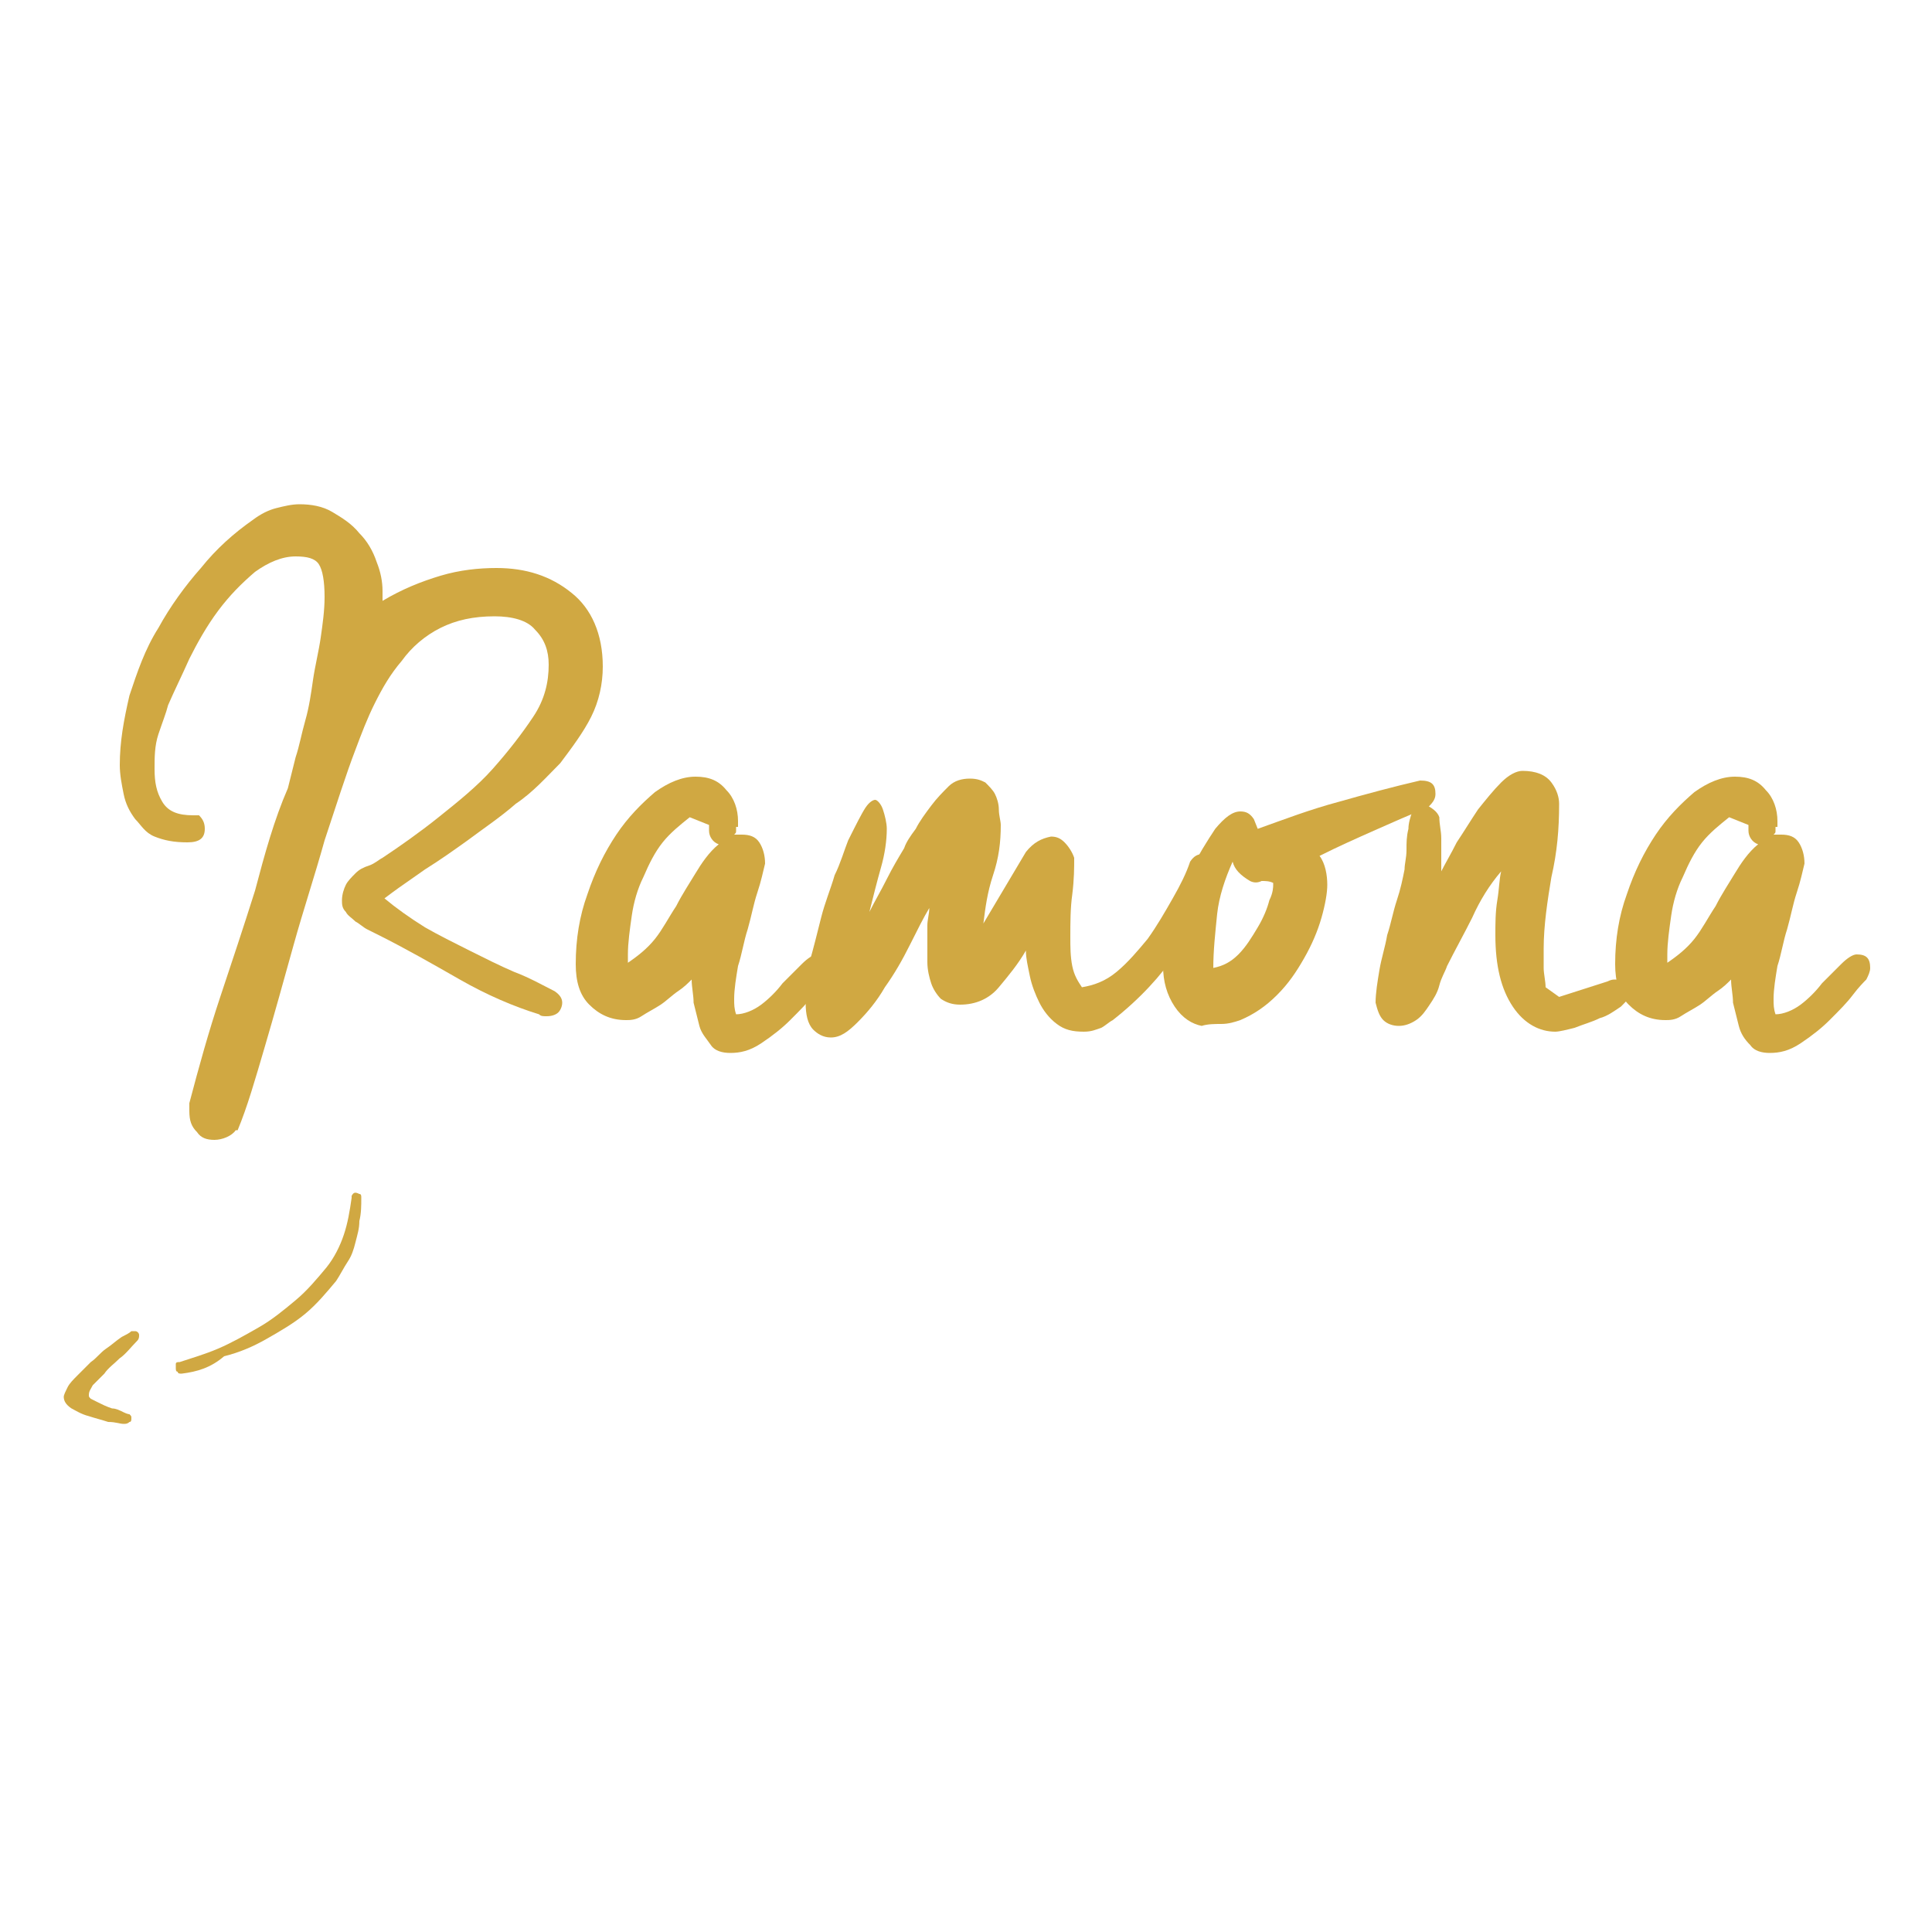
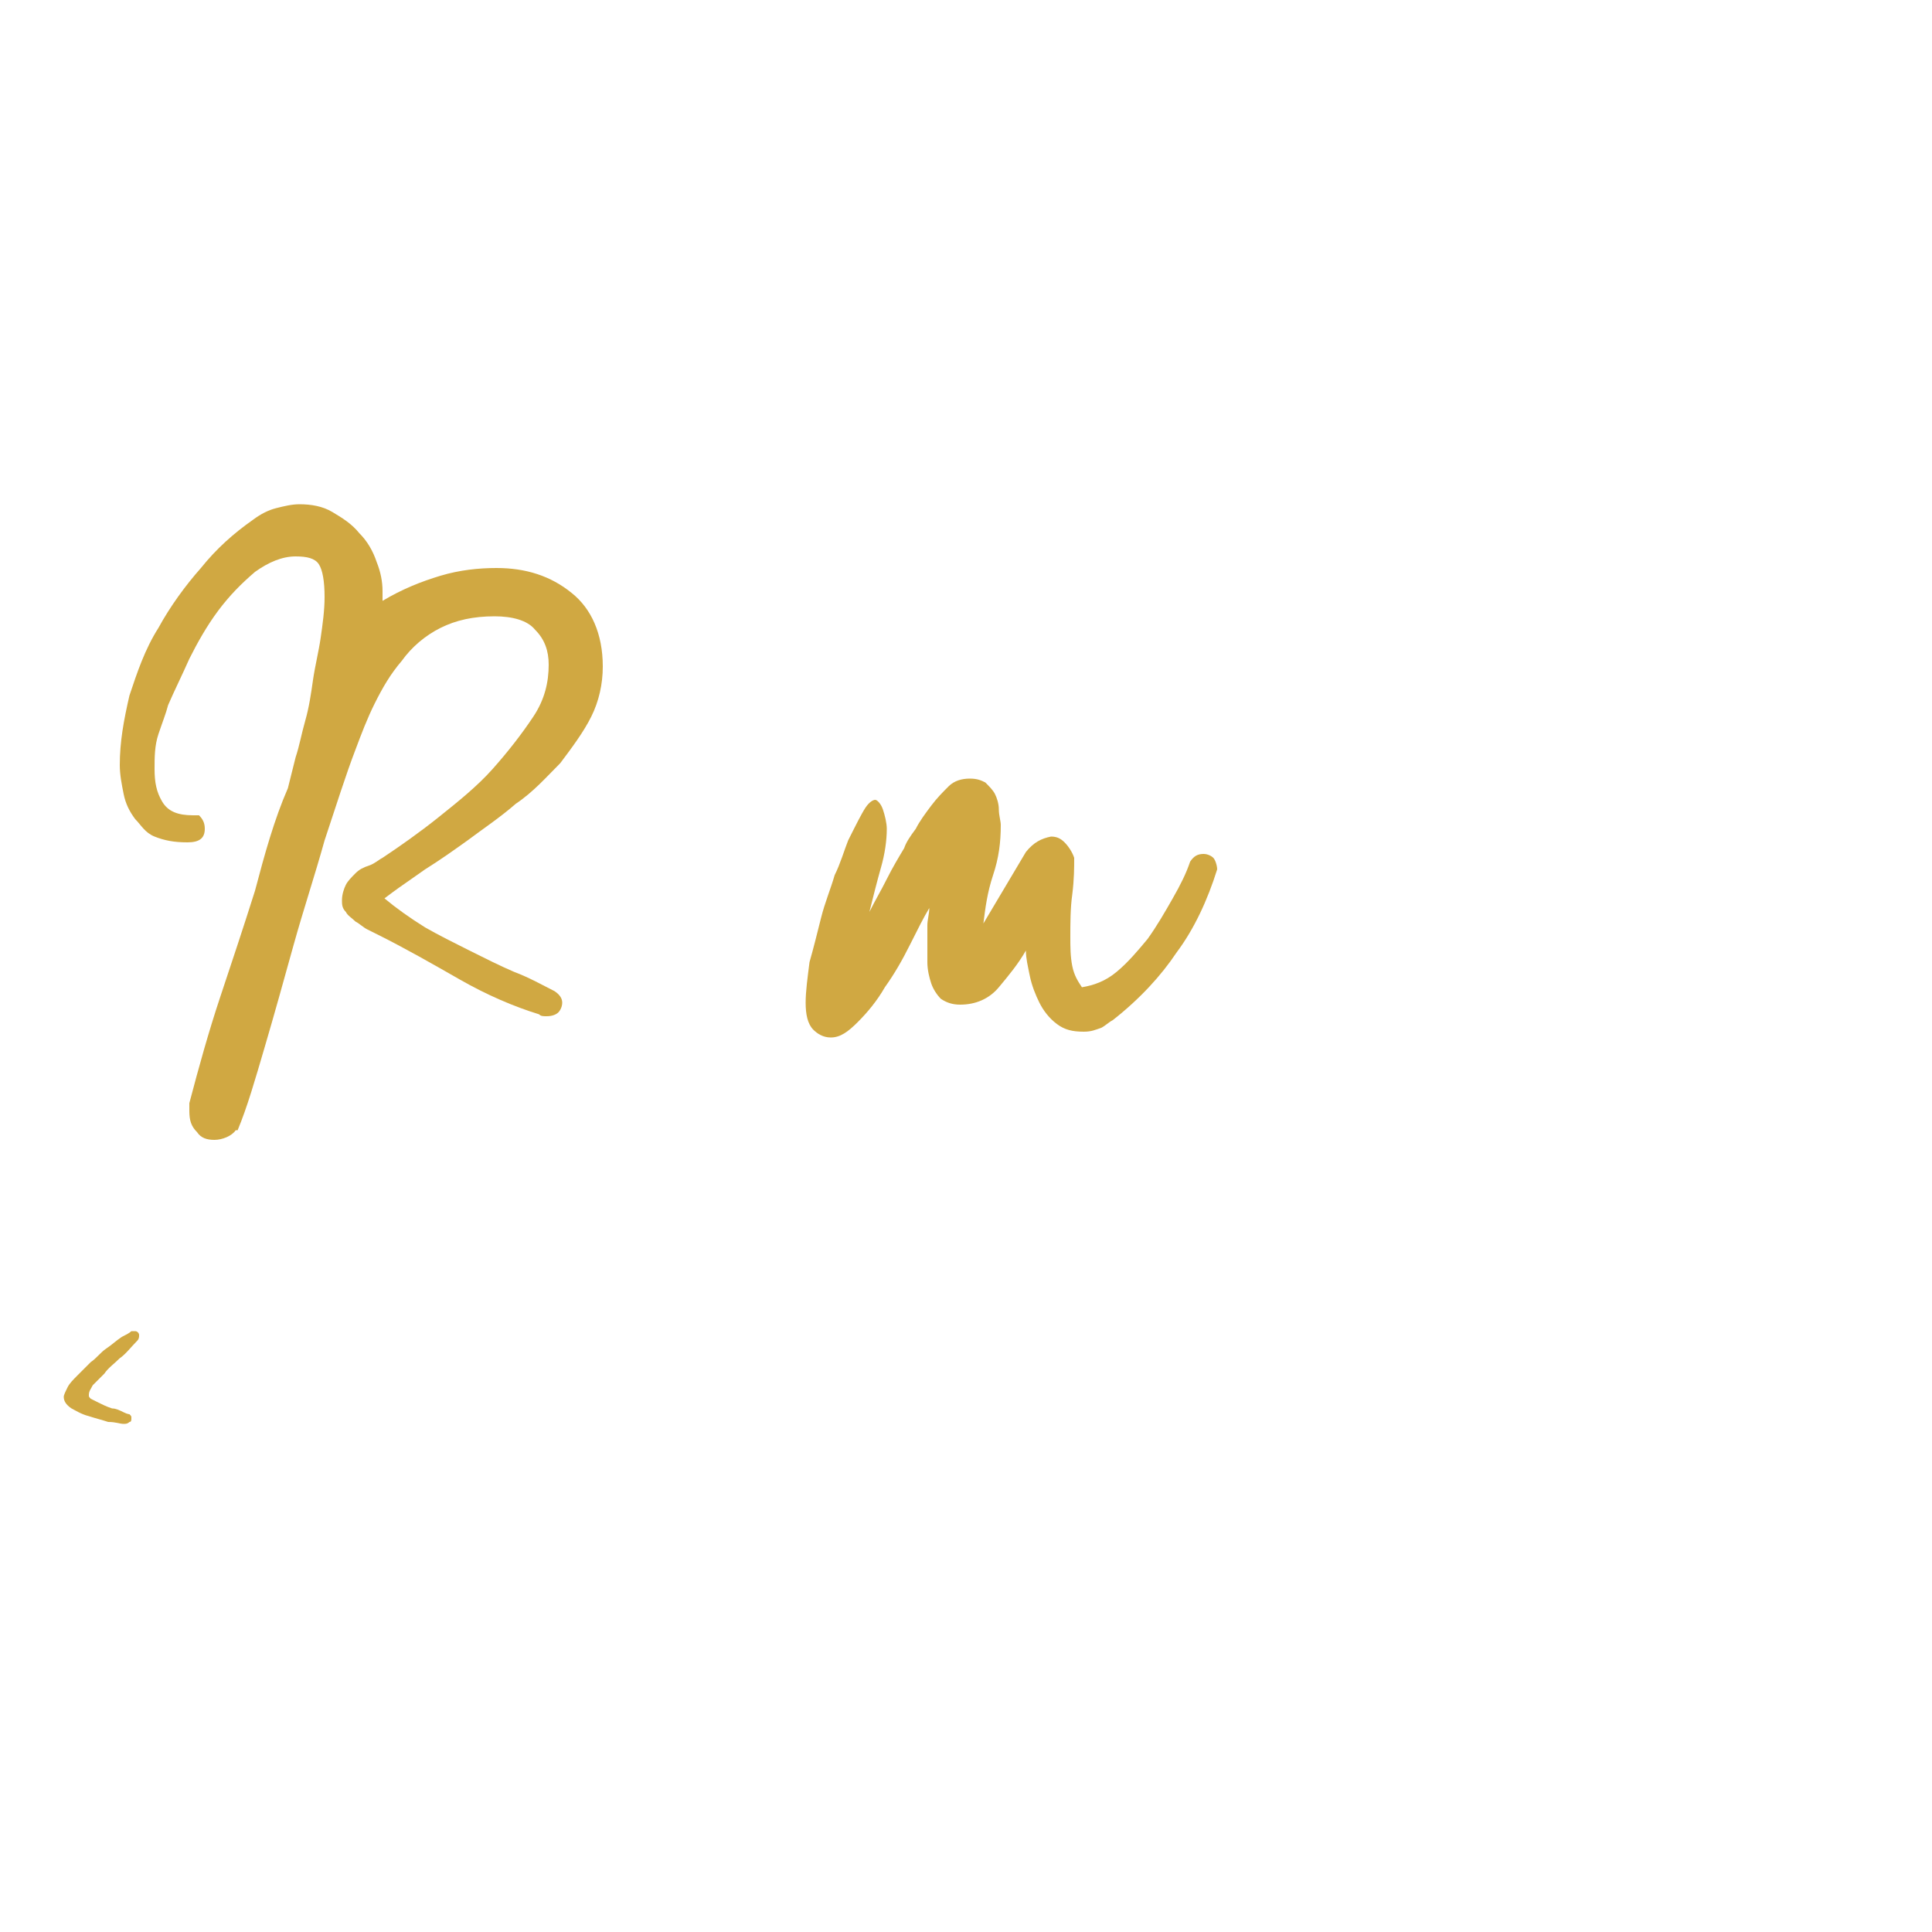
<svg xmlns="http://www.w3.org/2000/svg" id="Laag_1" x="0px" y="0px" viewBox="0 0 100 100" style="enable-background:new 0 0 100 100;" xml:space="preserve">
  <style type="text/css">
	.st0{fill:#D0A842;}
</style>
  <g>
    <g>
      <path class="st0" d="M10.6,42.9c0,0.5-0.3,0.7-0.9,0.7c-0.7,0-1.2-0.1-1.7-0.3S7.3,42.7,7,42.4c-0.3-0.4-0.5-0.8-0.6-1.3    s-0.2-1-0.2-1.5c0-1.2,0.2-2.3,0.5-3.6c0.4-1.2,0.8-2.4,1.5-3.5c0.6-1.1,1.4-2.2,2.2-3.1c0.8-1,1.7-1.8,2.7-2.5    c0.4-0.3,0.8-0.5,1.2-0.6c0.4-0.1,0.8-0.2,1.2-0.2c0.6,0,1.2,0.1,1.7,0.4c0.5,0.3,1,0.6,1.4,1.1c0.4,0.4,0.7,0.9,0.9,1.5    c0.2,0.5,0.3,1,0.3,1.5c0,0.2,0,0.4,0,0.5c1-0.6,2-1,3-1.3c1-0.3,2-0.4,2.9-0.4c1.5,0,2.8,0.4,3.9,1.3c1,0.8,1.6,2.1,1.6,3.8    c0,0.9-0.2,1.8-0.6,2.6c-0.4,0.8-1,1.6-1.6,2.4c-0.7,0.7-1.4,1.5-2.3,2.1c-0.8,0.7-1.7,1.3-2.5,1.9C23.5,44,22.8,44.5,22,45    c-0.7,0.5-1.3,0.9-1.7,1.2l-0.4,0.3c0.6,0.5,1.3,1,2.1,1.5c0.7,0.4,1.5,0.8,2.3,1.2c0.8,0.4,1.6,0.8,2.3,1.1    c0.8,0.3,1.5,0.7,2.1,1c0.3,0.2,0.4,0.4,0.4,0.6c0,0.2-0.1,0.4-0.2,0.5c-0.1,0.1-0.3,0.2-0.6,0.2c-0.2,0-0.3,0-0.4-0.1    c-1.3-0.4-2.7-1-4.1-1.8c-1.4-0.8-2.8-1.6-4.2-2.3c-0.2-0.1-0.4-0.2-0.6-0.3c-0.2-0.1-0.4-0.3-0.6-0.4c-0.2-0.2-0.4-0.3-0.5-0.5    c-0.2-0.2-0.2-0.4-0.2-0.6c0-0.3,0.1-0.6,0.2-0.8c0.1-0.2,0.3-0.4,0.5-0.6c0.2-0.2,0.4-0.3,0.7-0.4c0.3-0.1,0.5-0.3,0.7-0.4    c0.9-0.6,1.9-1.3,2.9-2.1c1-0.8,2-1.6,2.8-2.5c0.8-0.9,1.5-1.8,2.1-2.7c0.6-0.9,0.8-1.8,0.8-2.7c0-0.7-0.2-1.3-0.7-1.8    c-0.4-0.5-1.2-0.7-2.1-0.7c-1.1,0-2,0.2-2.8,0.6c-0.8,0.4-1.5,1-2,1.7c-0.6,0.7-1,1.4-1.4,2.2c-0.4,0.8-0.7,1.6-1,2.4    c-0.5,1.3-1,2.9-1.6,4.7c-0.5,1.8-1.1,3.6-1.6,5.4c-0.5,1.8-1,3.6-1.5,5.3c-0.5,1.7-0.9,3.1-1.4,4.3c0,0-0.1,0-0.1,0v0    C12,58.8,11.5,59,11.1,59c-0.4,0-0.7-0.1-0.9-0.4c-0.3-0.3-0.4-0.6-0.4-1.1v-0.4c0.5-1.9,1-3.7,1.6-5.5c0.6-1.8,1.2-3.6,1.8-5.5    c0.5-1.9,1-3.7,1.7-5.3l0.4-1.6c0.2-0.6,0.3-1.2,0.5-1.9c0.2-0.7,0.3-1.4,0.4-2.1c0.1-0.7,0.3-1.5,0.4-2.2    c0.1-0.7,0.2-1.4,0.2-2.1c0-0.8-0.1-1.4-0.3-1.7c-0.2-0.3-0.6-0.4-1.2-0.4c-0.7,0-1.4,0.3-2.1,0.8c-0.7,0.6-1.3,1.2-1.9,2    c-0.6,0.8-1.1,1.7-1.5,2.5c-0.4,0.9-0.8,1.7-1.1,2.4c-0.1,0.4-0.3,0.9-0.5,1.5c-0.2,0.6-0.2,1.2-0.2,1.8c0,0.7,0.1,1.2,0.4,1.7    s0.8,0.7,1.6,0.7h0.3C10.5,42.4,10.6,42.6,10.6,42.9z" />
-       <path class="st0" d="M38.1,42.8c0,0.1,0,0.2,0,0.2c0,0.1,0,0.1-0.1,0.2c0.1,0,0.1,0,0.2,0c0,0,0.1,0,0.2,0c0.4,0,0.7,0.1,0.9,0.4    c0.2,0.3,0.3,0.7,0.3,1.1c-0.1,0.4-0.2,0.9-0.4,1.5c-0.2,0.6-0.3,1.2-0.5,1.9c-0.2,0.6-0.3,1.3-0.5,1.9c-0.1,0.6-0.2,1.2-0.2,1.7    c0,0.3,0,0.5,0.1,0.8c0.4,0,0.9-0.2,1.3-0.5s0.8-0.7,1.1-1.1c0.4-0.4,0.7-0.7,1-1s0.6-0.5,0.8-0.5c0.5,0,0.7,0.2,0.7,0.7    c0,0.2-0.1,0.4-0.2,0.6c-0.1,0.1-0.4,0.4-0.7,0.8c-0.3,0.4-0.7,0.8-1.2,1.3c-0.4,0.4-0.9,0.8-1.5,1.2c-0.6,0.4-1.1,0.5-1.6,0.5    c-0.4,0-0.8-0.1-1-0.4s-0.5-0.6-0.6-1c-0.1-0.4-0.2-0.8-0.3-1.2c0-0.4-0.1-0.8-0.1-1.2c-0.2,0.2-0.4,0.4-0.7,0.6    c-0.3,0.2-0.6,0.5-0.9,0.7c-0.3,0.2-0.7,0.4-1,0.6c-0.3,0.2-0.6,0.2-0.8,0.2c-0.8,0-1.4-0.3-1.9-0.8c-0.5-0.5-0.7-1.2-0.7-2.1    c0-1.3,0.2-2.5,0.6-3.6c0.4-1.2,0.9-2.2,1.5-3.1c0.6-0.9,1.3-1.6,2-2.2c0.7-0.5,1.4-0.8,2.1-0.8c0.7,0,1.2,0.2,1.6,0.7    c0.4,0.4,0.6,1,0.6,1.6V42.8z M32.4,49.9c0.6-0.4,1.1-0.8,1.5-1.3c0.4-0.5,0.7-1.1,1.1-1.7c0.3-0.6,0.7-1.2,1-1.7s0.7-1.1,1.2-1.5    c-0.3-0.1-0.5-0.4-0.5-0.7l0-0.3l-1-0.4c-0.5,0.4-1,0.8-1.4,1.3c-0.4,0.5-0.7,1.1-1,1.8c-0.3,0.6-0.5,1.3-0.6,2    c-0.1,0.7-0.2,1.4-0.2,2V49.9z" />
      <path class="st0" d="M43.9,43.5c0.4-0.8,0.7-1.4,0.9-1.7c0.2-0.3,0.4-0.4,0.5-0.4c0.1,0,0.3,0.2,0.4,0.5c0.1,0.3,0.2,0.7,0.2,1    c0,0.6-0.1,1.3-0.3,2c-0.2,0.7-0.4,1.5-0.6,2.3c0.3-0.6,0.6-1.1,0.9-1.7c0.3-0.6,0.6-1.1,0.9-1.6c0.1-0.3,0.3-0.6,0.6-1    c0.2-0.4,0.5-0.8,0.8-1.2c0.3-0.4,0.6-0.7,0.9-1c0.3-0.3,0.7-0.4,1.1-0.4c0.4,0,0.6,0.1,0.8,0.2c0.2,0.2,0.4,0.4,0.5,0.6    c0.1,0.2,0.2,0.5,0.2,0.8c0,0.3,0.1,0.6,0.1,0.8c0,0.9-0.1,1.7-0.4,2.6c-0.3,0.9-0.4,1.7-0.5,2.5l2.2-3.7c0.4-0.5,0.8-0.7,1.3-0.8    c0.3,0,0.5,0.1,0.7,0.3c0.2,0.2,0.4,0.5,0.5,0.8c0,0.5,0,1.1-0.1,1.9c-0.1,0.7-0.1,1.5-0.1,2.2c0,0.5,0,1,0.1,1.5    c0.1,0.5,0.3,0.8,0.5,1.1c0.6-0.1,1.2-0.3,1.8-0.8c0.6-0.5,1.1-1.1,1.6-1.7c0.5-0.7,0.9-1.4,1.3-2.1c0.4-0.7,0.7-1.3,0.9-1.9    c0.2-0.3,0.4-0.4,0.7-0.4c0.2,0,0.4,0.1,0.5,0.2c0.1,0.1,0.2,0.4,0.2,0.6c-0.5,1.6-1.2,3.1-2.1,4.3c-0.8,1.2-1.9,2.4-3.3,3.5    c-0.2,0.1-0.4,0.3-0.6,0.4c-0.3,0.1-0.5,0.2-0.9,0.2c-0.6,0-1-0.1-1.4-0.4c-0.4-0.3-0.7-0.7-0.9-1.1c-0.2-0.4-0.4-0.9-0.5-1.4    c-0.1-0.5-0.2-0.9-0.2-1.3c-0.4,0.7-0.9,1.3-1.4,1.9c-0.5,0.6-1.2,0.9-2,0.9c-0.4,0-0.7-0.1-1-0.3c-0.2-0.2-0.4-0.5-0.5-0.8    c-0.1-0.3-0.2-0.7-0.2-1.1c0-0.4,0-0.7,0-1c0-0.3,0-0.6,0-0.9c0-0.3,0.1-0.6,0.1-0.9c-0.3,0.5-0.6,1.1-1,1.9    c-0.4,0.8-0.8,1.5-1.3,2.2c-0.4,0.7-0.9,1.3-1.4,1.8c-0.5,0.5-0.9,0.8-1.4,0.8c-0.4,0-0.7-0.2-0.9-0.4c-0.3-0.3-0.4-0.8-0.4-1.4    s0.1-1.3,0.2-2.1c0.2-0.7,0.4-1.5,0.6-2.3c0.2-0.8,0.5-1.5,0.7-2.2C43.5,44.7,43.7,44,43.9,43.5z M48.5,44.6    C48.5,44.6,48.4,44.6,48.5,44.6l0,0.3L48.5,44.6L48.5,44.6z" />
-       <path class="st0" d="M65.1,42.9C65.1,42.9,65.1,42.9,65.1,42.9c1.4-0.5,2.7-1,4.2-1.4c1.4-0.4,2.9-0.8,4.2-1.1    c0.6,0,0.8,0.2,0.8,0.7c0,0.3-0.2,0.5-0.4,0.7c-1,0.4-1.9,0.8-2.8,1.2c-0.9,0.4-1.8,0.8-2.8,1.3c0.3,0.4,0.4,1,0.4,1.5    c0,0.4-0.1,1-0.3,1.7c-0.2,0.7-0.5,1.4-0.9,2.1c-0.4,0.7-0.8,1.3-1.4,1.9c-0.6,0.6-1.2,1-1.9,1.3c-0.3,0.1-0.6,0.2-1,0.2    c-0.3,0-0.7,0-1,0.1c-0.5-0.1-1-0.4-1.4-1c-0.4-0.6-0.6-1.3-0.6-2.1c0-0.6,0.1-1.4,0.4-2.3c0.3-0.9,0.6-1.8,1-2.6    c0.4-0.8,0.9-1.6,1.3-2.2c0.5-0.6,0.9-0.9,1.3-0.9c0.3,0,0.5,0.1,0.7,0.4L65.1,42.9L65.1,42.9z M64.7,45.6c-0.5-0.3-0.8-0.6-0.9-1    c-0.4,0.9-0.7,1.8-0.8,2.7c-0.1,1-0.2,1.9-0.2,2.8c0.5-0.1,0.9-0.3,1.3-0.7c0.4-0.4,0.7-0.9,1-1.4c0.3-0.5,0.5-1,0.6-1.4    c0.2-0.4,0.2-0.7,0.2-0.8v-0.1c-0.2-0.1-0.4-0.1-0.6-0.1C65.1,45.7,64.9,45.7,64.7,45.6z" />
-       <path class="st0" d="M74.5,42.3c0,0.4,0.1,0.7,0.1,1.1c0,0.4,0,0.7,0,1.1c0,0.1,0,0.2,0,0.3c0,0.1,0,0.2,0,0.3    c0.2-0.4,0.5-0.9,0.8-1.5c0.4-0.6,0.7-1.1,1.1-1.7c0.4-0.5,0.8-1,1.2-1.4c0.4-0.4,0.8-0.6,1.1-0.6c0.7,0,1.2,0.2,1.5,0.6    c0.3,0.4,0.4,0.8,0.4,1.1c0,1.3-0.1,2.5-0.4,3.8c-0.2,1.2-0.4,2.5-0.4,3.7c0,0.3,0,0.7,0,1s0.1,0.7,0.1,1l0.7,0.5l2.5-0.8    c0.2-0.1,0.3-0.1,0.4-0.1c0.5,0,0.8,0.2,0.8,0.7c0,0.2-0.2,0.4-0.5,0.7c-0.3,0.2-0.7,0.5-1.1,0.6c-0.4,0.2-0.8,0.3-1.3,0.5    c-0.4,0.1-0.8,0.2-1,0.2c-0.8,0-1.6-0.4-2.2-1.3c-0.6-0.9-0.9-2.1-0.9-3.7c0-0.6,0-1.2,0.1-1.8c0.1-0.6,0.1-1.1,0.2-1.5    c-0.6,0.7-1.1,1.5-1.5,2.4c-0.4,0.8-0.9,1.7-1.3,2.5c-0.1,0.3-0.3,0.6-0.4,1c-0.1,0.4-0.3,0.7-0.5,1c-0.2,0.3-0.4,0.6-0.7,0.8    c-0.3,0.2-0.6,0.3-0.9,0.3c-0.3,0-0.6-0.1-0.8-0.3c-0.2-0.2-0.3-0.5-0.4-0.9c0-0.5,0.1-1.1,0.2-1.7c0.1-0.6,0.3-1.2,0.4-1.8    c0.2-0.6,0.3-1.2,0.5-1.8c0.2-0.6,0.3-1.1,0.4-1.6v0c0-0.3,0.1-0.6,0.1-1c0-0.4,0-0.7,0.1-1.1c0-0.3,0.1-0.6,0.2-0.9    c0.1-0.2,0.3-0.4,0.6-0.4C74.1,41.8,74.4,42,74.5,42.3L74.5,42.3z" />
-       <path class="st0" d="M91.9,42.8c0,0.1,0,0.2,0,0.2c0,0.1,0,0.1-0.1,0.2c0.1,0,0.1,0,0.2,0c0,0,0.1,0,0.2,0c0.4,0,0.7,0.1,0.9,0.4    c0.2,0.3,0.3,0.7,0.3,1.1c-0.1,0.4-0.2,0.9-0.4,1.5c-0.2,0.6-0.3,1.2-0.5,1.9c-0.2,0.6-0.3,1.3-0.5,1.9c-0.1,0.6-0.2,1.2-0.2,1.7    c0,0.3,0,0.5,0.1,0.8c0.4,0,0.9-0.2,1.3-0.5c0.4-0.3,0.8-0.7,1.1-1.1c0.4-0.4,0.7-0.7,1-1s0.6-0.5,0.8-0.5c0.5,0,0.7,0.2,0.7,0.7    c0,0.2-0.1,0.4-0.2,0.6c-0.1,0.1-0.4,0.4-0.7,0.8c-0.3,0.4-0.7,0.8-1.2,1.3c-0.4,0.4-0.9,0.8-1.5,1.2c-0.6,0.4-1.1,0.5-1.6,0.5    c-0.4,0-0.8-0.1-1-0.4c-0.3-0.3-0.5-0.6-0.6-1c-0.1-0.4-0.2-0.8-0.3-1.2c0-0.4-0.1-0.8-0.1-1.2c-0.2,0.2-0.4,0.4-0.7,0.6    c-0.3,0.2-0.6,0.5-0.9,0.7c-0.3,0.2-0.7,0.4-1,0.6c-0.3,0.2-0.6,0.2-0.8,0.2c-0.8,0-1.4-0.3-1.9-0.8c-0.5-0.5-0.7-1.2-0.7-2.1    c0-1.3,0.2-2.5,0.6-3.6c0.4-1.2,0.9-2.2,1.5-3.1c0.6-0.9,1.3-1.6,2-2.2c0.7-0.5,1.4-0.8,2.1-0.8c0.7,0,1.2,0.2,1.6,0.7    c0.4,0.4,0.6,1,0.6,1.6V42.8z M86.2,49.9c0.6-0.4,1.1-0.8,1.5-1.3c0.4-0.5,0.7-1.1,1.1-1.7c0.3-0.6,0.7-1.2,1-1.7s0.7-1.1,1.2-1.5    c-0.3-0.1-0.5-0.4-0.5-0.7l0-0.3l-1-0.4c-0.5,0.4-1,0.8-1.4,1.3c-0.4,0.5-0.7,1.1-1,1.8c-0.3,0.6-0.5,1.3-0.6,2    c-0.1,0.7-0.2,1.4-0.2,2V49.9z" />
    </g>
    <g>
      <path class="st0" d="M6.8,68.9c0.1,0,0.1,0,0.2,0c0.1,0,0.2,0.1,0.2,0.2c0,0.1,0,0.2-0.1,0.3c-0.3,0.3-0.6,0.7-0.9,0.9    c-0.3,0.3-0.6,0.5-0.8,0.8c-0.2,0.2-0.4,0.4-0.6,0.6c-0.1,0.2-0.2,0.3-0.2,0.5c0,0.1,0,0.1,0.1,0.2c0,0,0.2,0.1,0.4,0.2    c0.2,0.1,0.4,0.2,0.7,0.3C6,72.9,6.2,73,6.4,73.1c0.2,0.1,0.3,0.1,0.3,0.1c0.1,0.1,0.1,0.1,0.1,0.2c0,0.1,0,0.2-0.1,0.2    c-0.1,0.1-0.2,0.1-0.3,0.1c-0.2,0-0.4-0.1-0.8-0.1c-0.3-0.1-0.7-0.2-1-0.3c-0.4-0.1-0.7-0.3-0.9-0.4c-0.3-0.2-0.4-0.4-0.4-0.6    c0-0.1,0.1-0.3,0.2-0.5c0.1-0.2,0.3-0.4,0.5-0.6c0.2-0.2,0.4-0.4,0.7-0.7c0.3-0.2,0.5-0.5,0.8-0.7c0.3-0.2,0.5-0.4,0.8-0.6    C6.5,69.1,6.7,69,6.8,68.9z" />
    </g>
    <g>
-       <path class="st0" d="M9.4,71.1c-0.1,0-0.2,0-0.2-0.1c-0.1,0-0.1-0.1-0.1-0.2c0-0.1,0-0.1,0-0.2c0-0.1,0.1-0.1,0.2-0.1    c0.6-0.2,1.3-0.4,2-0.7c0.7-0.3,1.4-0.7,2.1-1.1c0.7-0.4,1.3-0.9,1.9-1.4c0.6-0.5,1.1-1.1,1.6-1.7c0.4-0.5,0.7-1.1,0.9-1.7    c0.2-0.6,0.3-1.2,0.4-1.9c0,0,0-0.1,0-0.1c0.1-0.2,0.2-0.2,0.4-0.1c0.1,0,0.1,0.1,0.1,0.2c0,0.4,0,0.8-0.1,1.2    c0,0.4-0.1,0.7-0.2,1.1c-0.1,0.4-0.2,0.7-0.4,1c-0.2,0.3-0.4,0.7-0.6,1c-0.5,0.6-1,1.2-1.6,1.7c-0.6,0.5-1.3,0.9-2,1.3    c-0.7,0.4-1.4,0.7-2.2,0.9C10.9,70.8,10.2,71,9.4,71.1z" />
-     </g>
+       </g>
  </g>
</svg>